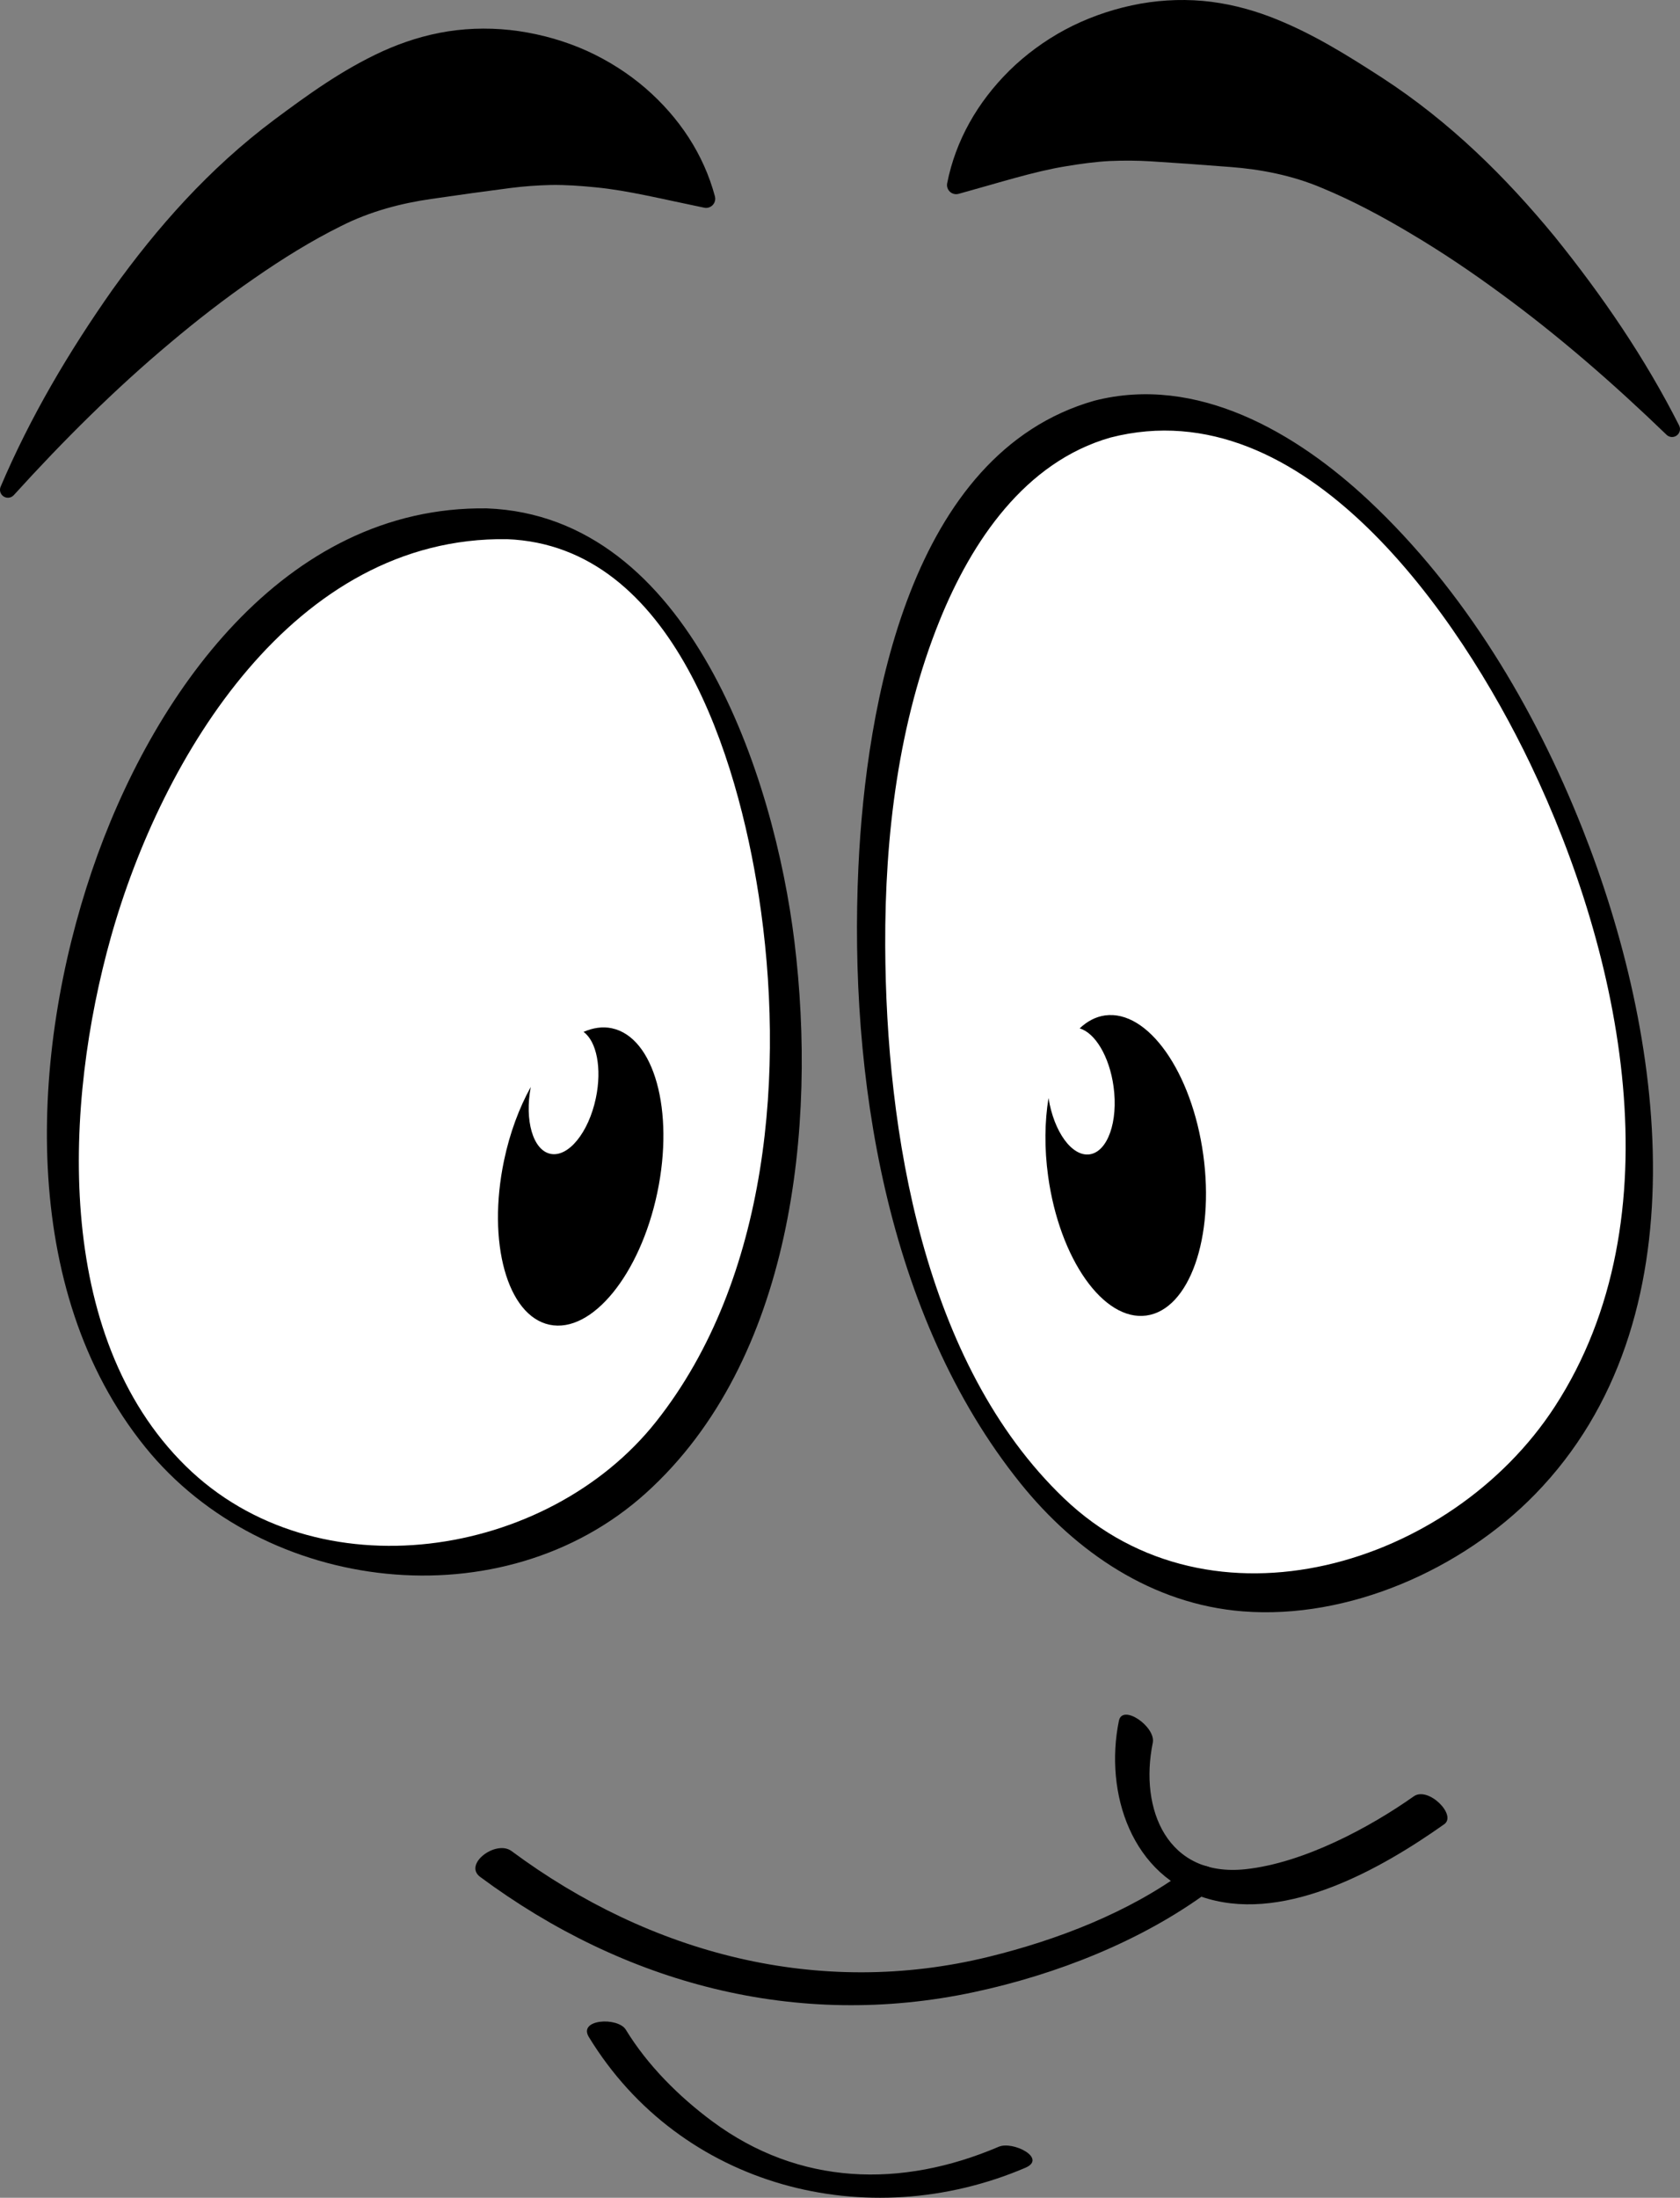
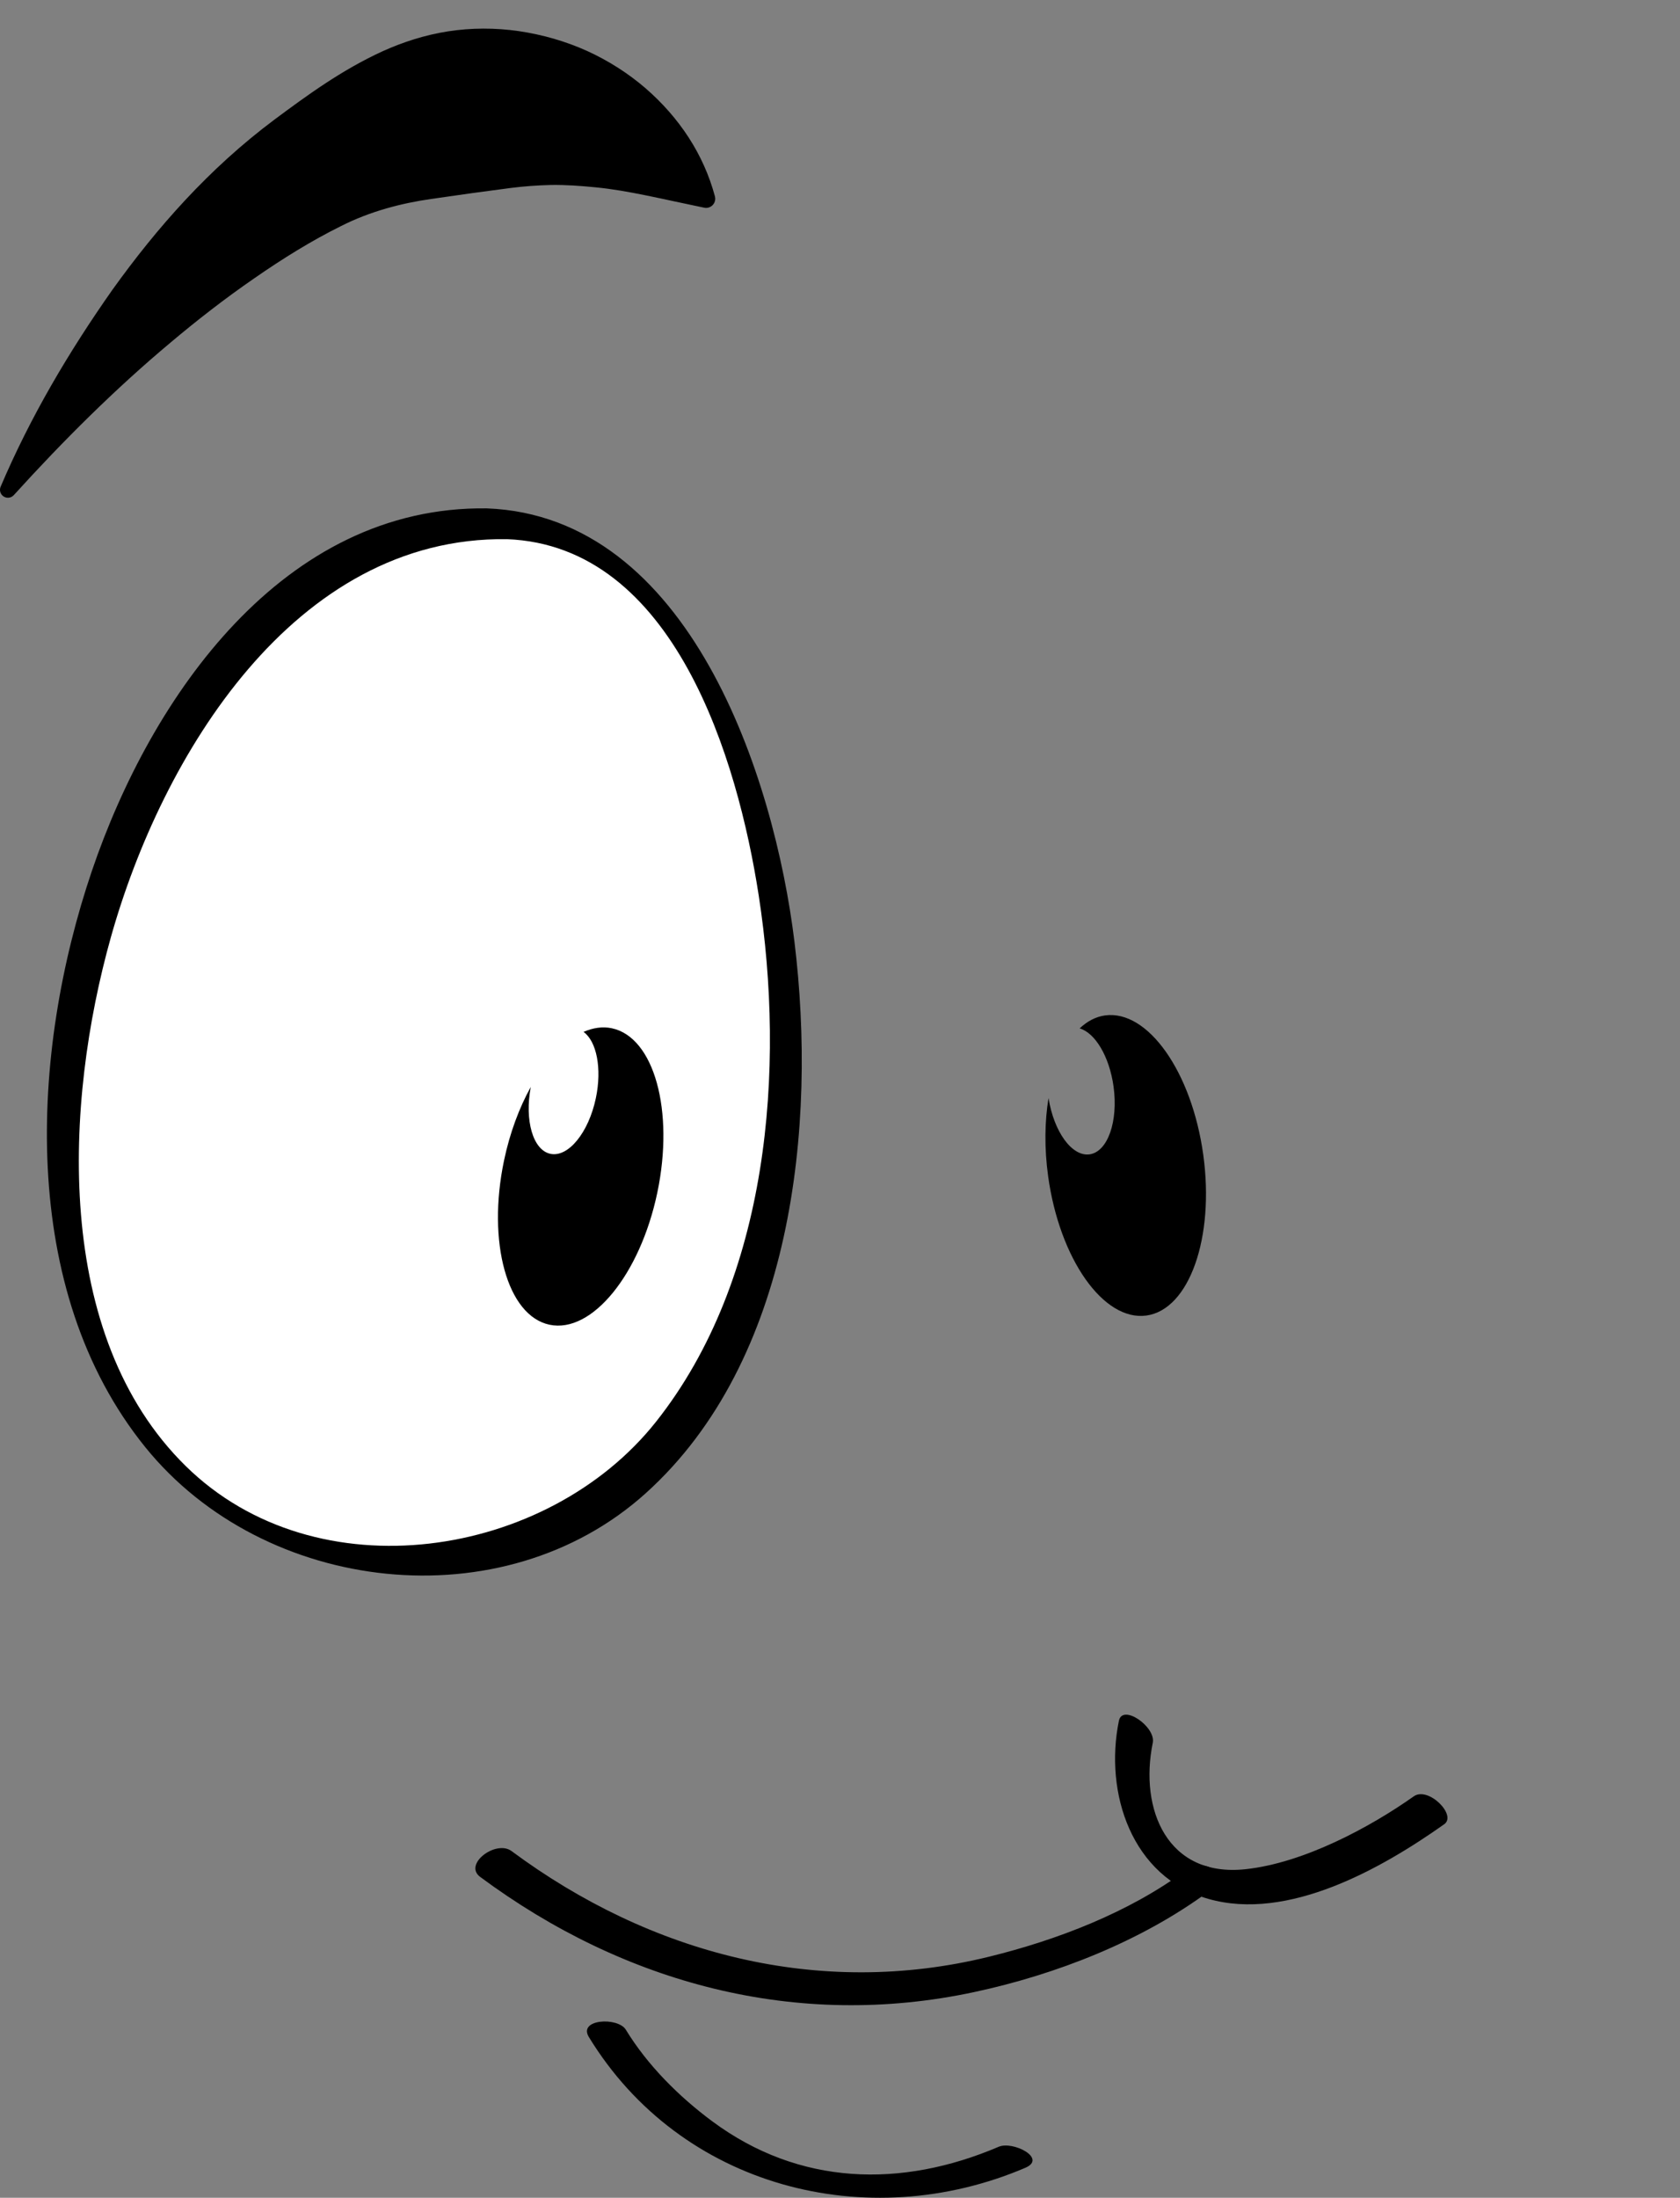
<svg xmlns="http://www.w3.org/2000/svg" xml:space="preserve" width="104.172mm" height="136.201mm" style="shape-rendering:geometricPrecision; text-rendering:geometricPrecision; image-rendering:optimizeQuality; fill-rule:evenodd; clip-rule:evenodd" viewBox="0 0 4120.44 5387.34">
  <rect x="0" y="0" width="4120.44" height="5387.34" fill="#808080" stroke="none" />
  <defs>
    <style type="text/css">  .fil1 {fill:black;fill-rule:nonzero} .fil0 {fill:white;fill-rule:nonzero}  </style>
  </defs>
  <g id="__x003c_Layer_x003e_">
-     <path class="fil0" d="M1218.66 1283.92c890.97,22.01 1080.17,2605.92 -256.56,2538.41 -1336.71,-67.51 -837.13,-2565.42 256.56,-2538.41z" />
-     <path class="fil0" d="M2703.89 1027.39c904.67,-245.56 2052.34,2308.88 675.12,2821.95 -1377.22,513.08 -1620.27,-2565.41 -675.12,-2821.95z" />
-     <path class="fil1" d="M4086.92 1065.26c-129.7,-125.13 -265.32,-243.09 -407.1,-346.56 -70.66,-51.91 -142.75,-100.42 -215.92,-143.93 -72.89,-43.72 -146.82,-83.07 -221.25,-113.89 -74.21,-31.62 -152.67,-46.01 -224.06,-51.45 -71.85,-5.7 -134.24,-10.09 -197.93,-14.07 -32.01,-1.91 -64.55,-2.12 -99.02,-0.65 -34.38,1.84 -70.19,6.59 -108.7,13.07 -77.5,12.7 -160.52,39.52 -261.33,67.27l-0.6 0.17c-11.96,3.29 -24.29,-3.73 -27.57,-15.66 -0.95,-3.45 -1.02,-7.02 -0.38,-10.31 20.72,-104.7 74.14,-198.57 152.68,-276.29 39.34,-38.67 85.25,-72.55 136.04,-100.01 50.9,-27.21 106.61,-47.35 163.97,-59.76 57.39,-12.32 116.47,-16.04 173.69,-11.04 57.24,5.09 112.3,18.96 163.75,38.23 103.15,39.23 191.79,95.52 275.76,149.64 168.28,109.16 304.64,244.89 423.76,389.52 117.82,145.97 222.07,298.46 305.63,463.49 4.85,9.58 1,21.29 -8.57,26.12 -7.58,3.85 -16.47,2.25 -22.26,-3.32l-0.6 -0.59z" />
+     <path class="fil0" d="M1218.66 1283.92c890.97,22.01 1080.17,2605.92 -256.56,2538.41 -1336.71,-67.51 -837.13,-2565.42 256.56,-2538.41" />
    <path class="fil1" d="M1.54 1193.05c72.42,-170.22 166.31,-329.3 274.19,-482.76 109.26,-152.22 236.31,-296.69 396.97,-416.79 80.18,-59.57 164.88,-121.62 265.21,-167.63 50.05,-22.63 104.07,-40.13 160.86,-48.99 56.76,-8.79 115.96,-9.01 174.03,-0.53 58.09,8.58 114.99,24.98 167.58,48.74 52.51,24.03 100.58,54.81 142.39,90.77 83.53,72.34 143.06,162.42 170.7,265.54 3.2,11.95 -3.91,24.25 -15.87,27.46 -3.45,0.92 -6.92,0.99 -10.2,0.32l-0.71 -0.15c-102.43,-21 -187.05,-42.25 -265.24,-49.77 -38.85,-3.92 -74.9,-6.27 -109.33,-5.83 -34.48,0.82 -66.94,3.21 -98.75,7.24 -63.31,8.2 -125.26,16.68 -196.57,27.15 -70.86,10.16 -148.19,29.74 -220.14,66.23 -72.23,35.69 -143.39,79.86 -213.21,128.31 -70.12,48.26 -138.83,101.48 -205.9,157.96 -134.6,112.65 -262.09,239.37 -383.17,372.81l-0.56 0.6c-7.21,7.97 -19.51,8.57 -27.45,1.34 -6.29,-5.71 -7.98,-14.61 -4.84,-22z" />
    <path class="fil1" d="M1243.15 1321.67c411.25,15.67 566.31,541.48 617.62,872.75 65.97,426.01 25.72,940.63 -251.72,1290.61 -266.54,336.25 -832.36,424.24 -1153.57,108.66 -326.6,-320.87 -297.18,-891.47 -183.54,-1296.26 124.28,-442.56 448.59,-982.95 971.19,-975.75 39.91,0.55 -21.03,-75.11 -48.98,-75.49 -499.66,-6.88 -823.6,461.58 -968.51,887.89 -151.2,444.81 -181.74,1026.89 130.54,1413.18 292.1,361.32 877.48,428.9 1227.98,112.73 359.83,-324.55 419.75,-898.46 364.35,-1351.63 -49.27,-403.05 -256.47,-1043.21 -754.36,-1062.17 -39.5,-1.51 20.99,74.43 48.98,75.49z" />
-     <path class="fil1" d="M2723.79 1072.51c475.73,-122.15 857.2,440.31 1029.66,800.2 223.44,466.21 361.95,1111.4 59.64,1575.77 -253.97,390.15 -841.81,570 -1203.23,224.56 -345.58,-330.29 -436.91,-899.89 -438.74,-1355.15 -1.1,-268.32 32.32,-547.63 133.86,-797.81 78.09,-192.34 208.58,-387.69 418.81,-447.57 39.56,-11.27 -7.91,-99.31 -39.8,-90.24 -452.08,128.74 -560.05,744.9 -578.6,1142.58 -23.79,510.57 67.94,1101.92 397.56,1511.23 136.32,169.29 323.83,296.29 544.66,313.78 259.75,20.58 537.28,-102.6 716.79,-286.33 417.14,-426.9 316.5,-1128.48 116.75,-1632.18 -117.67,-296.78 -289.49,-584.67 -523.83,-804.23 -177.87,-166.64 -421.83,-309.43 -673.34,-244.85 -39.56,10.16 7.41,98.56 39.8,90.24z" />
    <path class="fil1" d="M1500.46 2520.53c-22.72,-4.77 -46.12,-1.12 -69.27,8.93 32,22.95 45.56,89.36 30.25,162.24 -17.75,84.65 -67.66,145.83 -111.43,136.65 -42.75,-8.97 -63.77,-81.7 -48.22,-163.92 -28.19,50.86 -51.28,112.15 -65.54,180.05 -42.11,200.71 7.91,381.05 111.71,402.83 103.8,21.78 222.09,-123.24 264.22,-323.95 42.11,-200.7 -7.91,-381.04 -111.72,-402.83z" />
    <path class="fil1" d="M2710.13 2489.11c-22.98,3.18 -43.79,14.48 -62.19,31.76 37.87,10.83 73.02,68.75 83.21,142.53 11.83,85.69 -14.5,160.12 -58.82,166.23 -43.27,5.97 -87.59,-55.4 -100.69,-138.03 -9.38,57.38 -10.45,122.85 -0.97,191.6 28.06,203.14 135.97,356.06 241.04,341.55 105.09,-14.5 167.52,-190.94 139.46,-394.09 -28.04,-203.14 -135.97,-356.06 -241.04,-341.55z" />
    <path class="fil1" d="M2744.25 4218.19c-36.08,176.77 30.92,382.84 219.44,436.51 195.11,55.55 423.97,-73.71 578.46,-182.99 31.69,-22.44 -39.29,-93.44 -74.71,-68.37 -105.84,74.88 -269.51,163.5 -413.08,178.64 -191.09,20.16 -260.44,-146.15 -227.02,-309.94 7.98,-39.1 -74.4,-96.52 -83.1,-53.83z" />
    <path class="fil1" d="M2908.93 4584.3c-139.94,103.64 -315.93,171.08 -483.39,212.2 -416.27,102.24 -830.13,-6.42 -1170.94,-259.03 -38.04,-28.21 -118.93,32.19 -76.86,63.38 353.84,262.28 776.91,375.18 1210.95,282.43 201.63,-43.09 410.7,-124.54 577.76,-248.24 53.52,-39.64 -12.06,-84.39 -57.52,-50.74z" />
    <path class="fil1" d="M1444.21 4993.26c225.33,369.02 682.85,486 1070.36,320.7 54.56,-23.29 -30.18,-66.55 -65.15,-51.63 -239.41,102.13 -489.29,95.37 -701.95,-62 -81.91,-60.62 -159.04,-137.36 -212.5,-224.89 -19.37,-31.72 -117.75,-26.36 -90.76,17.82z" />
  </g>
</svg>